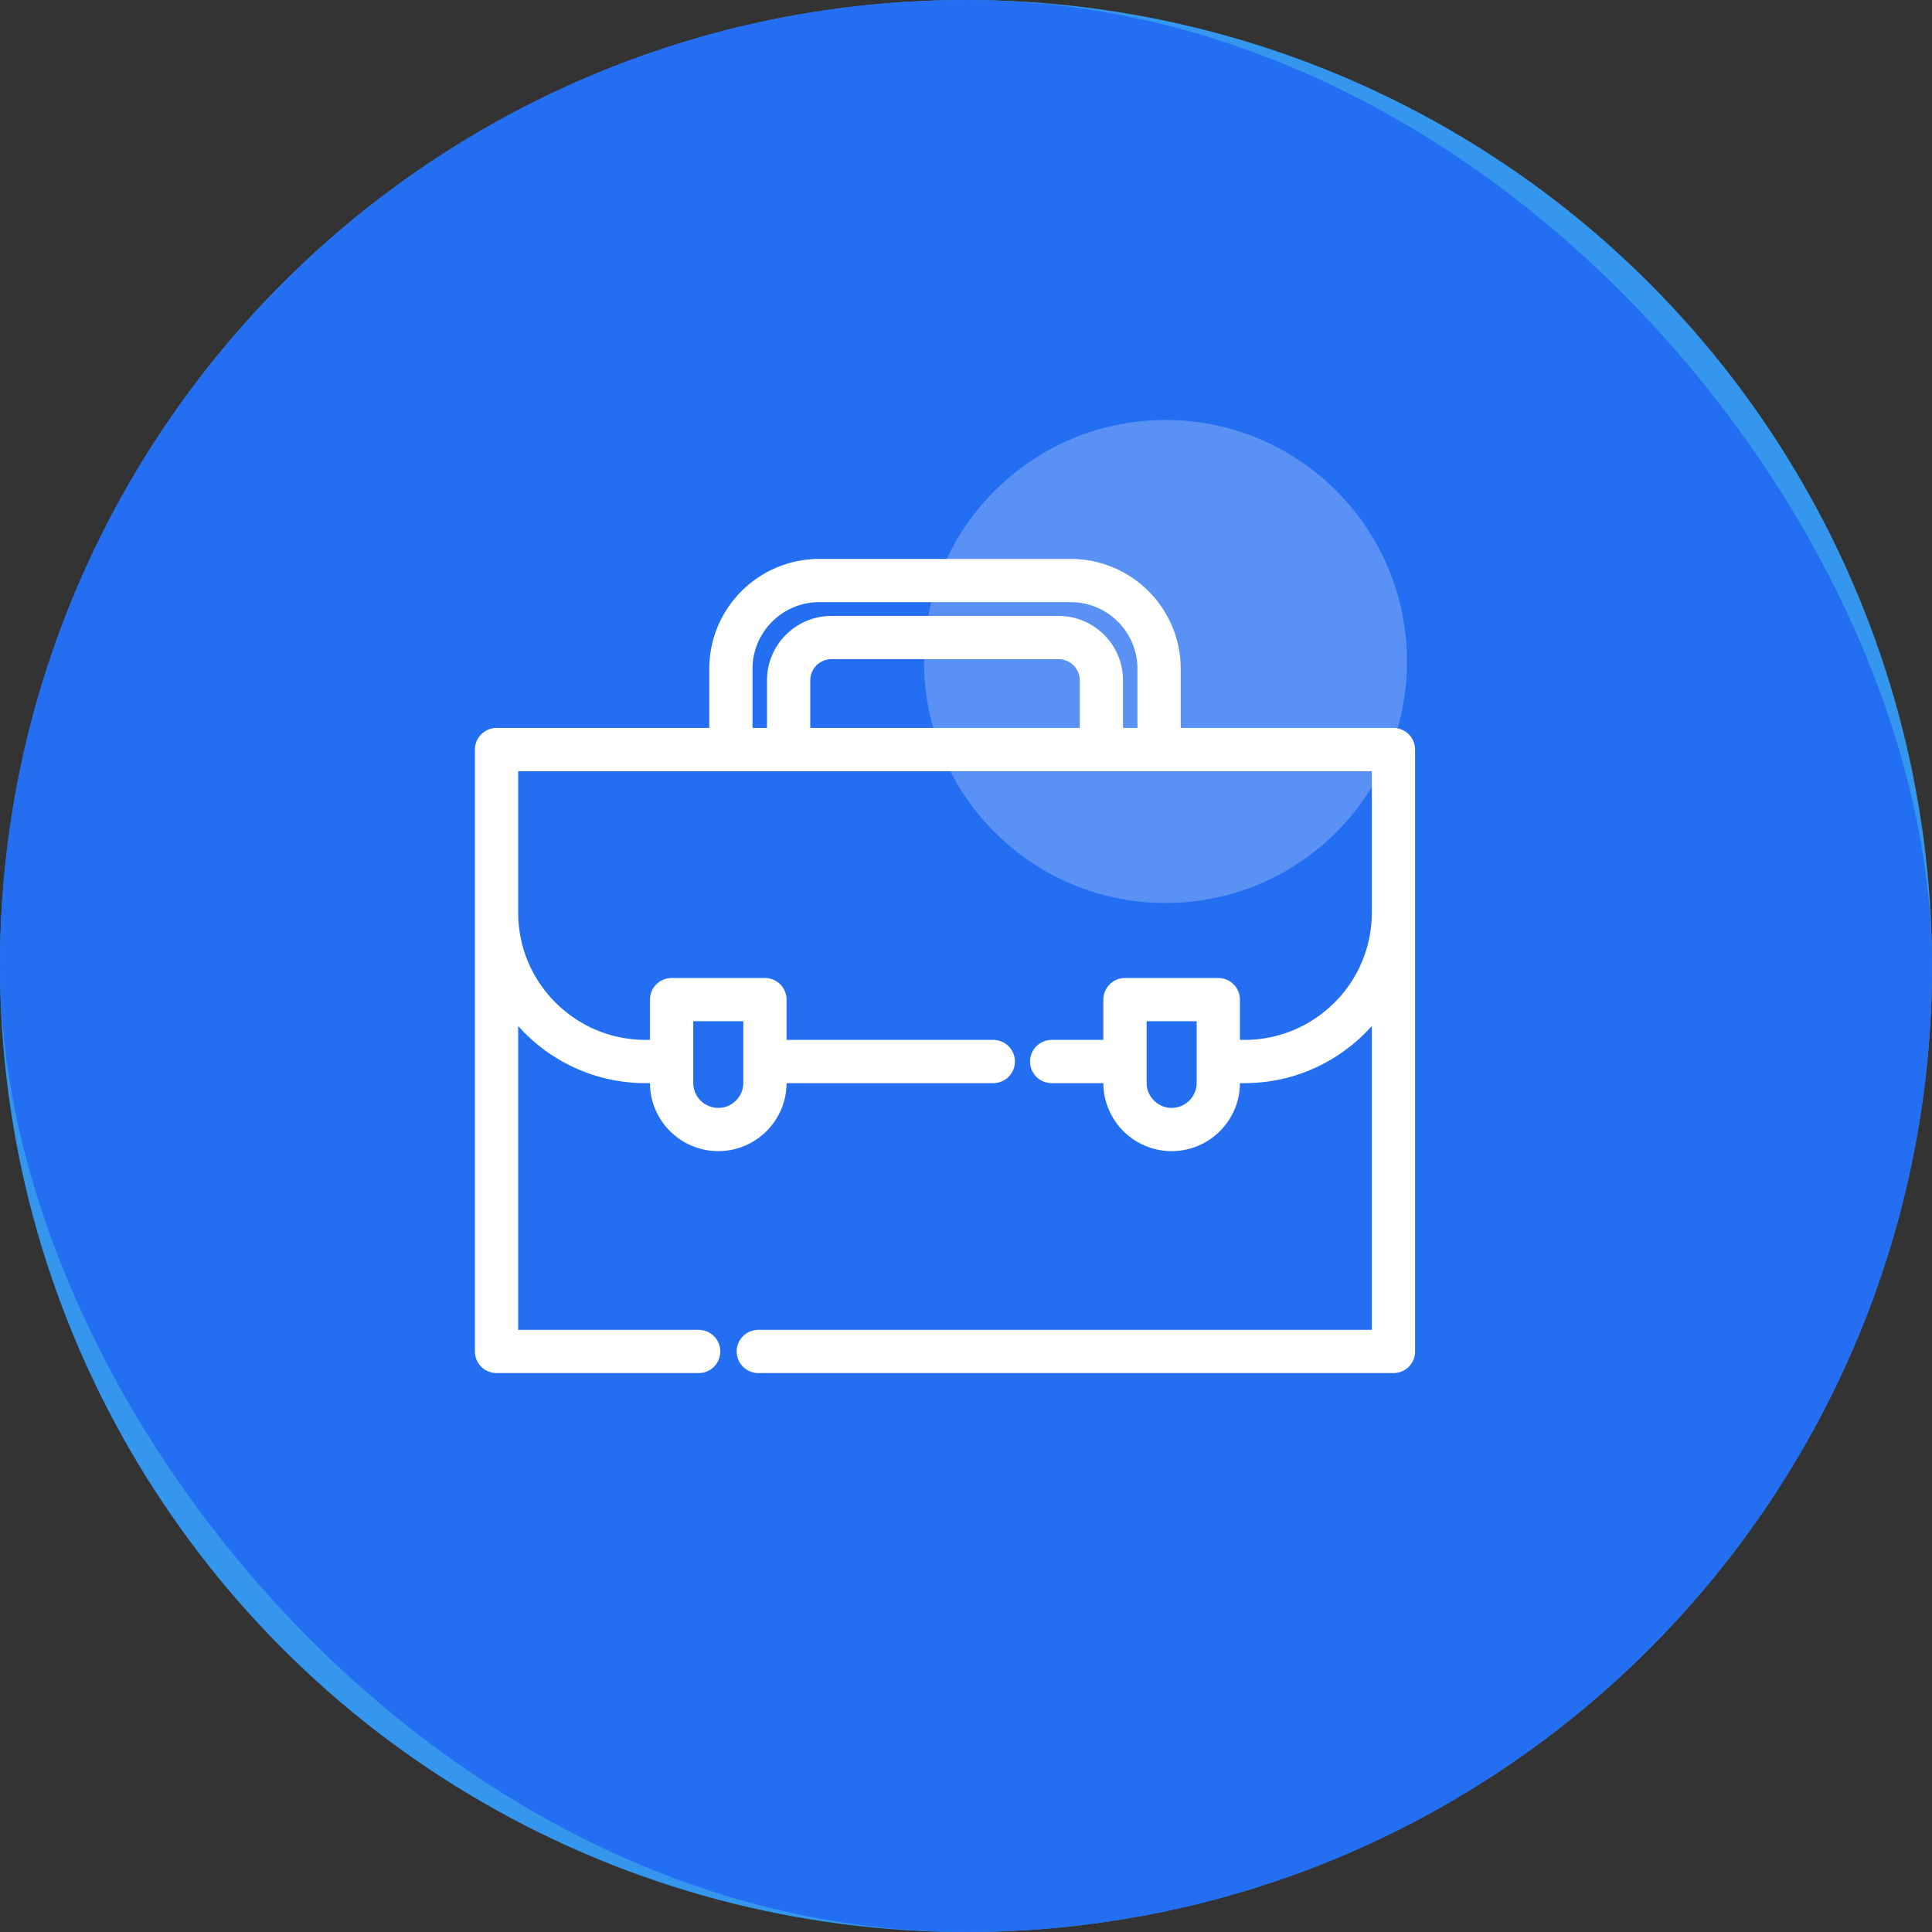
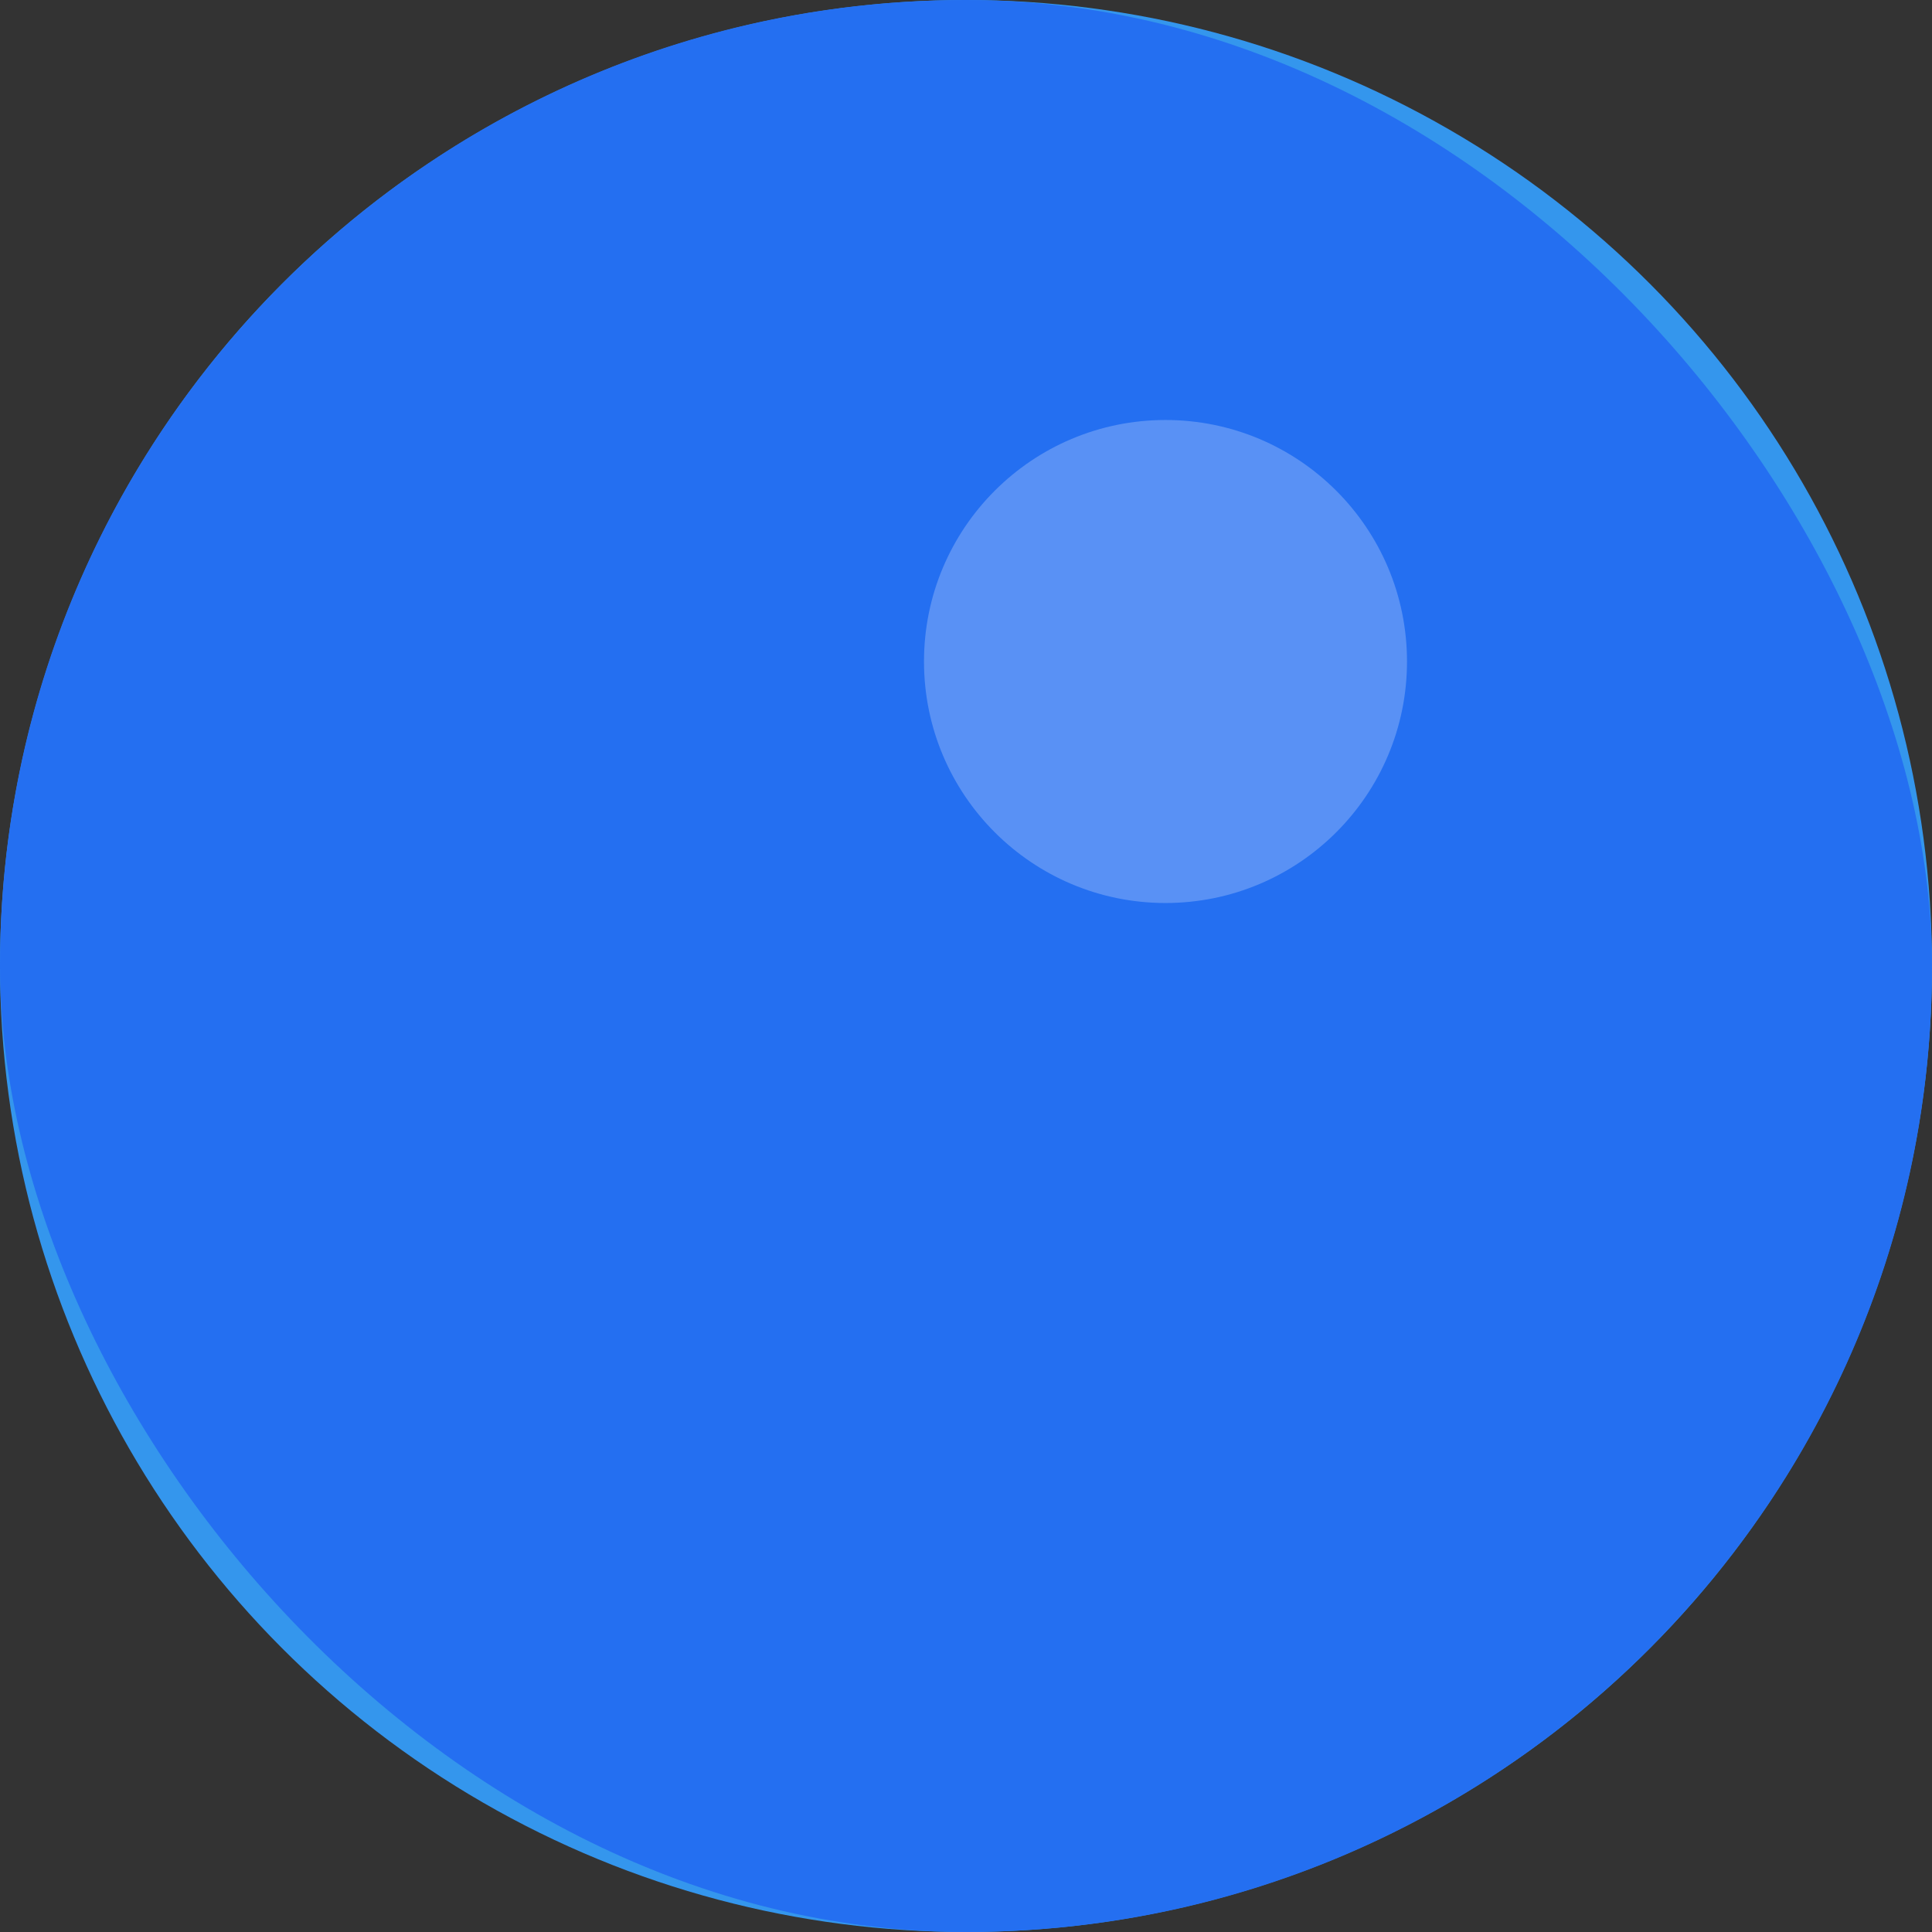
<svg xmlns="http://www.w3.org/2000/svg" width="92px" height="92px" viewBox="0 0 92 92" version="1.1">
  <rect x="0" y="0" width="92" height="92" fill="#333333" stroke="none" />
  <title>Group 24</title>
  <desc>Created with Sketch.</desc>
  <g id="Page-1" stroke="none" stroke-width="1" fill="none" fill-rule="evenodd">
    <g id="Omnichannel" transform="translate(-672, -2109)">
      <g id="Group-3" transform="translate(182, 1611)">
        <g id="Group-24" transform="translate(490, 498)">
          <g id="Group-15">
            <circle id="Oval-Copy-3" fill="#3496ED" cx="46" cy="46" r="46" />
            <rect id="Rectangle-Copy" fill="#246FF1" x="0" y="0" width="92" height="92" rx="46" />
            <g id="Group-35" transform="translate(44, 20)" fill="#E2EBFF" opacity="0.28">
              <circle id="Oval-Copy-2" cx="11.5" cy="11.5" r="11.5" />
            </g>
          </g>
          <g id="business-and-finance" transform="translate(23, 27)" fill="#FFFFFF" fill-rule="nonzero" stroke="#FFFFFF" stroke-width="0.77">
-             <path d="M43.355,8.049 L32.84,8.049 L32.84,4.846 C32.84,2.174 30.664,0 27.99,0 L16.01,0 C13.336,0 11.16,2.174 11.16,4.846 L11.16,8.049 L0.645,8.049 C0.289,8.049 0,8.338 0,8.693 L0,16.464 L0,37.356 C0,37.712 0.289,38 0.645,38 L10.27,38 C10.626,38 10.915,37.712 10.915,37.356 C10.915,37 10.626,36.711 10.27,36.711 L1.29,36.711 L1.29,20.732 C2.677,22.816 5.048,24.193 7.736,24.193 L8.336,24.193 L8.336,24.566 C8.336,26.146 9.622,27.431 11.203,27.431 C12.784,27.431 14.071,26.146 14.071,24.566 L14.071,24.193 L24.3,24.193 C24.656,24.193 24.945,23.904 24.945,23.549 C24.945,23.193 24.656,22.904 24.3,22.904 L14.071,22.904 L14.071,20.601 C14.071,20.246 13.782,19.957 13.426,19.957 L8.981,19.957 C8.625,19.957 8.336,20.246 8.336,20.601 L8.336,22.904 L7.736,22.904 C4.181,22.904 1.29,20.015 1.29,16.464 L1.29,9.338 L42.71,9.338 L42.71,16.464 C42.71,20.015 39.819,22.904 36.264,22.904 L35.66,22.904 L35.66,20.601 C35.66,20.246 35.371,19.957 35.015,19.957 L30.57,19.957 C30.214,19.957 29.925,20.246 29.925,20.601 L29.925,22.904 L27.08,22.904 C26.723,22.904 26.435,23.193 26.435,23.549 C26.435,23.904 26.723,24.193 27.08,24.193 L29.925,24.193 L29.925,24.566 C29.925,26.146 31.211,27.431 32.793,27.431 C34.374,27.431 35.66,26.146 35.66,24.566 L35.66,24.193 L36.264,24.193 C38.952,24.193 41.323,22.816 42.71,20.732 L42.71,36.711 L13.109,36.711 C12.753,36.711 12.464,37 12.464,37.356 C12.464,37.711 12.753,38 13.109,38 L43.355,38 C43.711,38 44,37.711 44,37.356 L44,16.464 L44,8.693 C44,8.337 43.711,8.049 43.355,8.049 Z M9.626,23.549 L9.626,21.246 L12.781,21.246 L12.781,23.549 L12.781,24.566 C12.781,25.436 12.074,26.143 11.204,26.143 C10.334,26.143 9.626,25.436 9.626,24.566 L9.626,23.549 Z M15.199,8.049 L15.199,5.396 C15.199,4.628 15.824,4.003 16.592,4.003 L27.408,4.003 C28.176,4.003 28.801,4.628 28.801,5.396 L28.801,8.049 L15.199,8.049 Z M30.091,8.049 L30.091,5.396 C30.091,3.917 28.887,2.715 27.408,2.715 L16.592,2.715 C15.113,2.715 13.909,3.917 13.909,5.396 L13.909,8.049 L12.45,8.049 L12.45,4.846 C12.45,2.884 14.047,1.289 16.01,1.289 L27.99,1.289 C29.953,1.289 31.55,2.884 31.55,4.846 L31.55,8.049 L30.091,8.049 Z M34.37,24.566 C34.37,25.436 33.662,26.143 32.792,26.143 C31.922,26.143 31.215,25.435 31.215,24.566 L31.215,23.549 L31.215,21.246 L34.37,21.246 L34.37,23.549 L34.37,24.566 Z" id="Shape" />
-           </g>
+             </g>
        </g>
      </g>
    </g>
  </g>
</svg>